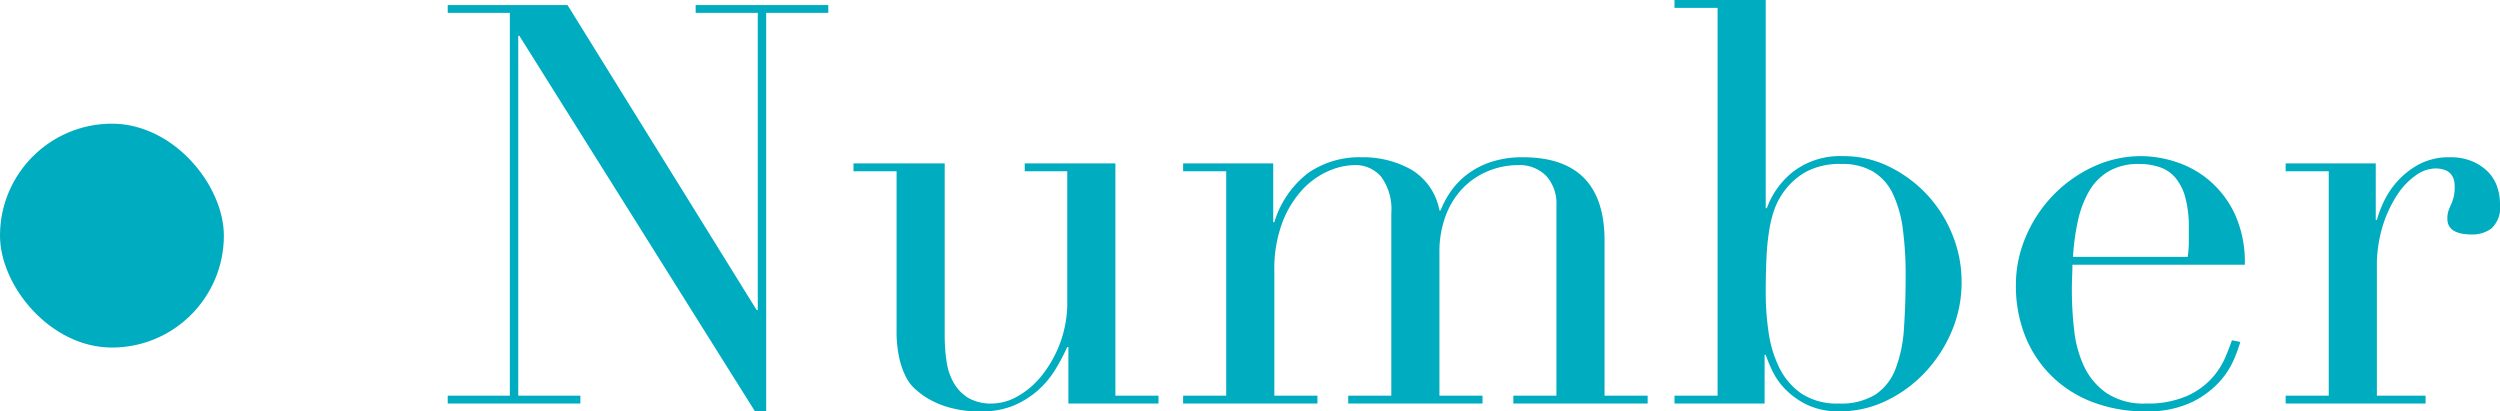
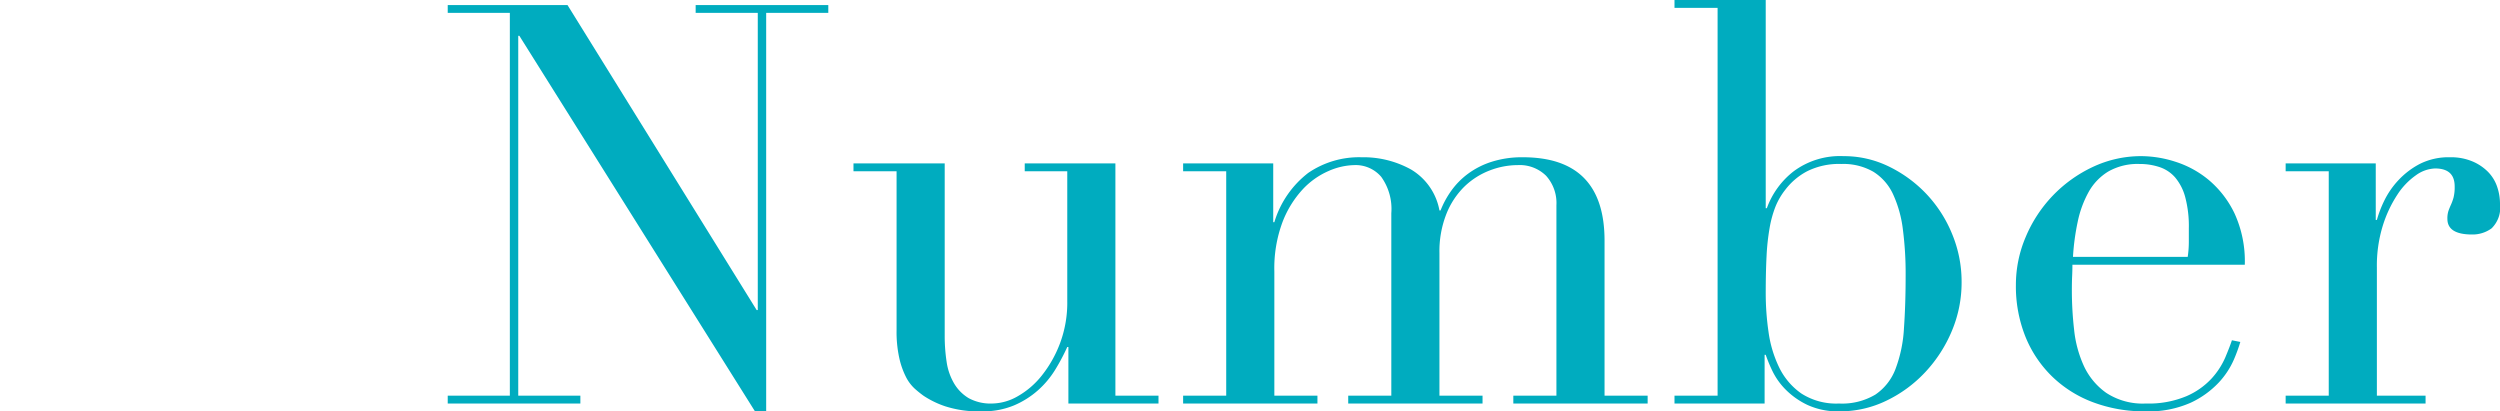
<svg xmlns="http://www.w3.org/2000/svg" width="89.34" height="14.7" viewBox="0 0 89.34 14.7">
  <g transform="translate(-166 -1714.58)" fill="#00acbf">
    <path d="M182 1728.72h2.22v-13.68H182v-.28h4.28l6.76 10.9h.04v-10.62h-2.22v-.28h4.74v.28h-2.22v14.24h-.4l-8.42-13.42h-.04v12.86h2.22v.28H182Zm25.4.28h-3.22v-2.02h-.04a7.363 7.363 0 0 1-.43.81 3.268 3.268 0 0 1-.62.74 3.136 3.136 0 0 1-.86.54 2.9 2.9 0 0 1-1.15.21 3.91 3.91 0 0 1-1.3-.18 3.268 3.268 0 0 1-.78-.38 3.932 3.932 0 0 1-.31-.25 1.468 1.468 0 0 1-.31-.41 2.858 2.858 0 0 1-.24-.67 4.337 4.337 0 0 1-.1-1.01v-5.68h-1.54v-.28h3.26v6.14a6.125 6.125 0 0 0 .07.96 2.11 2.11 0 0 0 .27.77 1.494 1.494 0 0 0 .52.52 1.633 1.633 0 0 0 .84.19 1.878 1.878 0 0 0 .91-.26 2.963 2.963 0 0 0 .86-.74 4.242 4.242 0 0 0 .65-1.15 4.147 4.147 0 0 0 .26-1.51v-4.64h-1.52v-.28h3.24v8.3h1.54Zm.88-.28h1.54v-8.02h-1.54v-.28h3.22v2.1h.04a3.483 3.483 0 0 1 1.21-1.76 3.217 3.217 0 0 1 1.91-.56 3.5 3.5 0 0 1 1.77.44 2.149 2.149 0 0 1 1.01 1.46h.04a3.267 3.267 0 0 1 .38-.7 2.734 2.734 0 0 1 .6-.61 2.909 2.909 0 0 1 .85-.43 3.569 3.569 0 0 1 1.11-.16q2.92 0 2.92 2.98v5.54h1.54v.28h-4.8v-.28h1.54v-6.8a1.456 1.456 0 0 0-.37-1.06 1.345 1.345 0 0 0-1.01-.38 2.8 2.8 0 0 0-1 .19 2.678 2.678 0 0 0-.9.57 2.83 2.83 0 0 0-.65.98 3.62 3.62 0 0 0-.25 1.4v5.1h1.54v.28h-4.8v-.28h1.54v-6.52a1.965 1.965 0 0 0-.36-1.3 1.2 1.2 0 0 0-.96-.42 2.4 2.4 0 0 0-.92.21 2.779 2.779 0 0 0-.93.66 3.64 3.64 0 0 0-.72 1.17 4.72 4.72 0 0 0-.29 1.76v4.44h1.54v.28h-4.8Zm25.82-4.3a12.25 12.25 0 0 0-.1-1.65 4.2 4.2 0 0 0-.35-1.25 1.869 1.869 0 0 0-.7-.8 2.145 2.145 0 0 0-1.15-.28 2.545 2.545 0 0 0-1.22.26 2.366 2.366 0 0 0-.78.66 2.476 2.476 0 0 0-.35.6 3.872 3.872 0 0 0-.21.76 8.07 8.07 0 0 0-.11 1.01q-.03.57-.03 1.35a9.615 9.615 0 0 0 .1 1.36 4.213 4.213 0 0 0 .38 1.27 2.431 2.431 0 0 0 .79.93 2.3 2.3 0 0 0 1.35.36 2.316 2.316 0 0 0 1.3-.32 1.931 1.931 0 0 0 .72-.92 4.836 4.836 0 0 0 .3-1.45q.06-.85.06-1.89Zm-8.26 4.3h1.54v-13.86h-1.54v-.28h3.26v7.44h.04a2.924 2.924 0 0 1 .96-1.32 2.777 2.777 0 0 1 1.78-.54 3.653 3.653 0 0 1 1.62.37 4.631 4.631 0 0 1 1.34.98 4.621 4.621 0 0 1 .92 1.43 4.447 4.447 0 0 1 .34 1.72 4.458 4.458 0 0 1-.35 1.75 4.931 4.931 0 0 1-.95 1.47 4.656 4.656 0 0 1-1.39 1.02 3.8 3.8 0 0 1-1.67.38 2.6 2.6 0 0 1-1.15-.23 2.764 2.764 0 0 1-.78-.55 2.466 2.466 0 0 1-.47-.66 5.472 5.472 0 0 1-.24-.58h-.04v1.74h-3.22Zm18.34-4.96a3.693 3.693 0 0 0 .04-.52v-.5a4.034 4.034 0 0 0-.13-1.12 1.821 1.821 0 0 0-.36-.7 1.272 1.272 0 0 0-.56-.37 2.232 2.232 0 0 0-.71-.11 2.111 2.111 0 0 0-1.12.27 1.989 1.989 0 0 0-.7.73 3.76 3.76 0 0 0-.39 1.06 8.323 8.323 0 0 0-.17 1.26Zm-4.12.28q0 .2-.01.41t-.01.53a12.509 12.509 0 0 0 .08 1.38 4.145 4.145 0 0 0 .35 1.3 2.423 2.423 0 0 0 .8.96 2.371 2.371 0 0 0 1.41.38 3.505 3.505 0 0 0 1.45-.26 2.669 2.669 0 0 0 .9-.63 2.728 2.728 0 0 0 .49-.75q.16-.38.24-.62l.3.06a5.744 5.744 0 0 1-.23.63 2.9 2.9 0 0 1-.54.82 3.274 3.274 0 0 1-1 .72 3.7 3.7 0 0 1-1.63.31 5.21 5.21 0 0 1-1.85-.32 4.228 4.228 0 0 1-1.47-.92 4.157 4.157 0 0 1-.96-1.43 4.838 4.838 0 0 1-.34-1.85 4.36 4.36 0 0 1 .35-1.71 4.833 4.833 0 0 1 .96-1.47 4.81 4.81 0 0 1 1.43-1.03 4.045 4.045 0 0 1 1.76-.39 4.034 4.034 0 0 1 1.2.2 3.534 3.534 0 0 1 1.19.65 3.572 3.572 0 0 1 .92 1.19 4.093 4.093 0 0 1 .37 1.84Zm7.62 4.68h1.54v-8.02h-1.54v-.28h3.22v2.02h.04a4.072 4.072 0 0 1 .26-.68 2.969 2.969 0 0 1 .5-.73 2.848 2.848 0 0 1 .77-.59 2.289 2.289 0 0 1 1.09-.24 1.969 1.969 0 0 1 .8.15 1.728 1.728 0 0 1 .56.38 1.4 1.4 0 0 1 .32.53 1.887 1.887 0 0 1 .1.6 1.041 1.041 0 0 1-.3.88 1.152 1.152 0 0 1-.7.22q-.88 0-.88-.56a.867.867 0 0 1 .04-.29q.04-.11.09-.22a1.8 1.8 0 0 0 .09-.25 1.536 1.536 0 0 0 .04-.4q0-.64-.7-.64a1.239 1.239 0 0 0-.68.24 2.507 2.507 0 0 0-.67.7 4.4 4.4 0 0 0-.52 1.11 4.845 4.845 0 0 0-.21 1.49v4.58h1.74v.28h-5Z" />
-     <rect width="8" height="8" rx="4" transform="translate(166 1719)" />
  </g>
</svg>